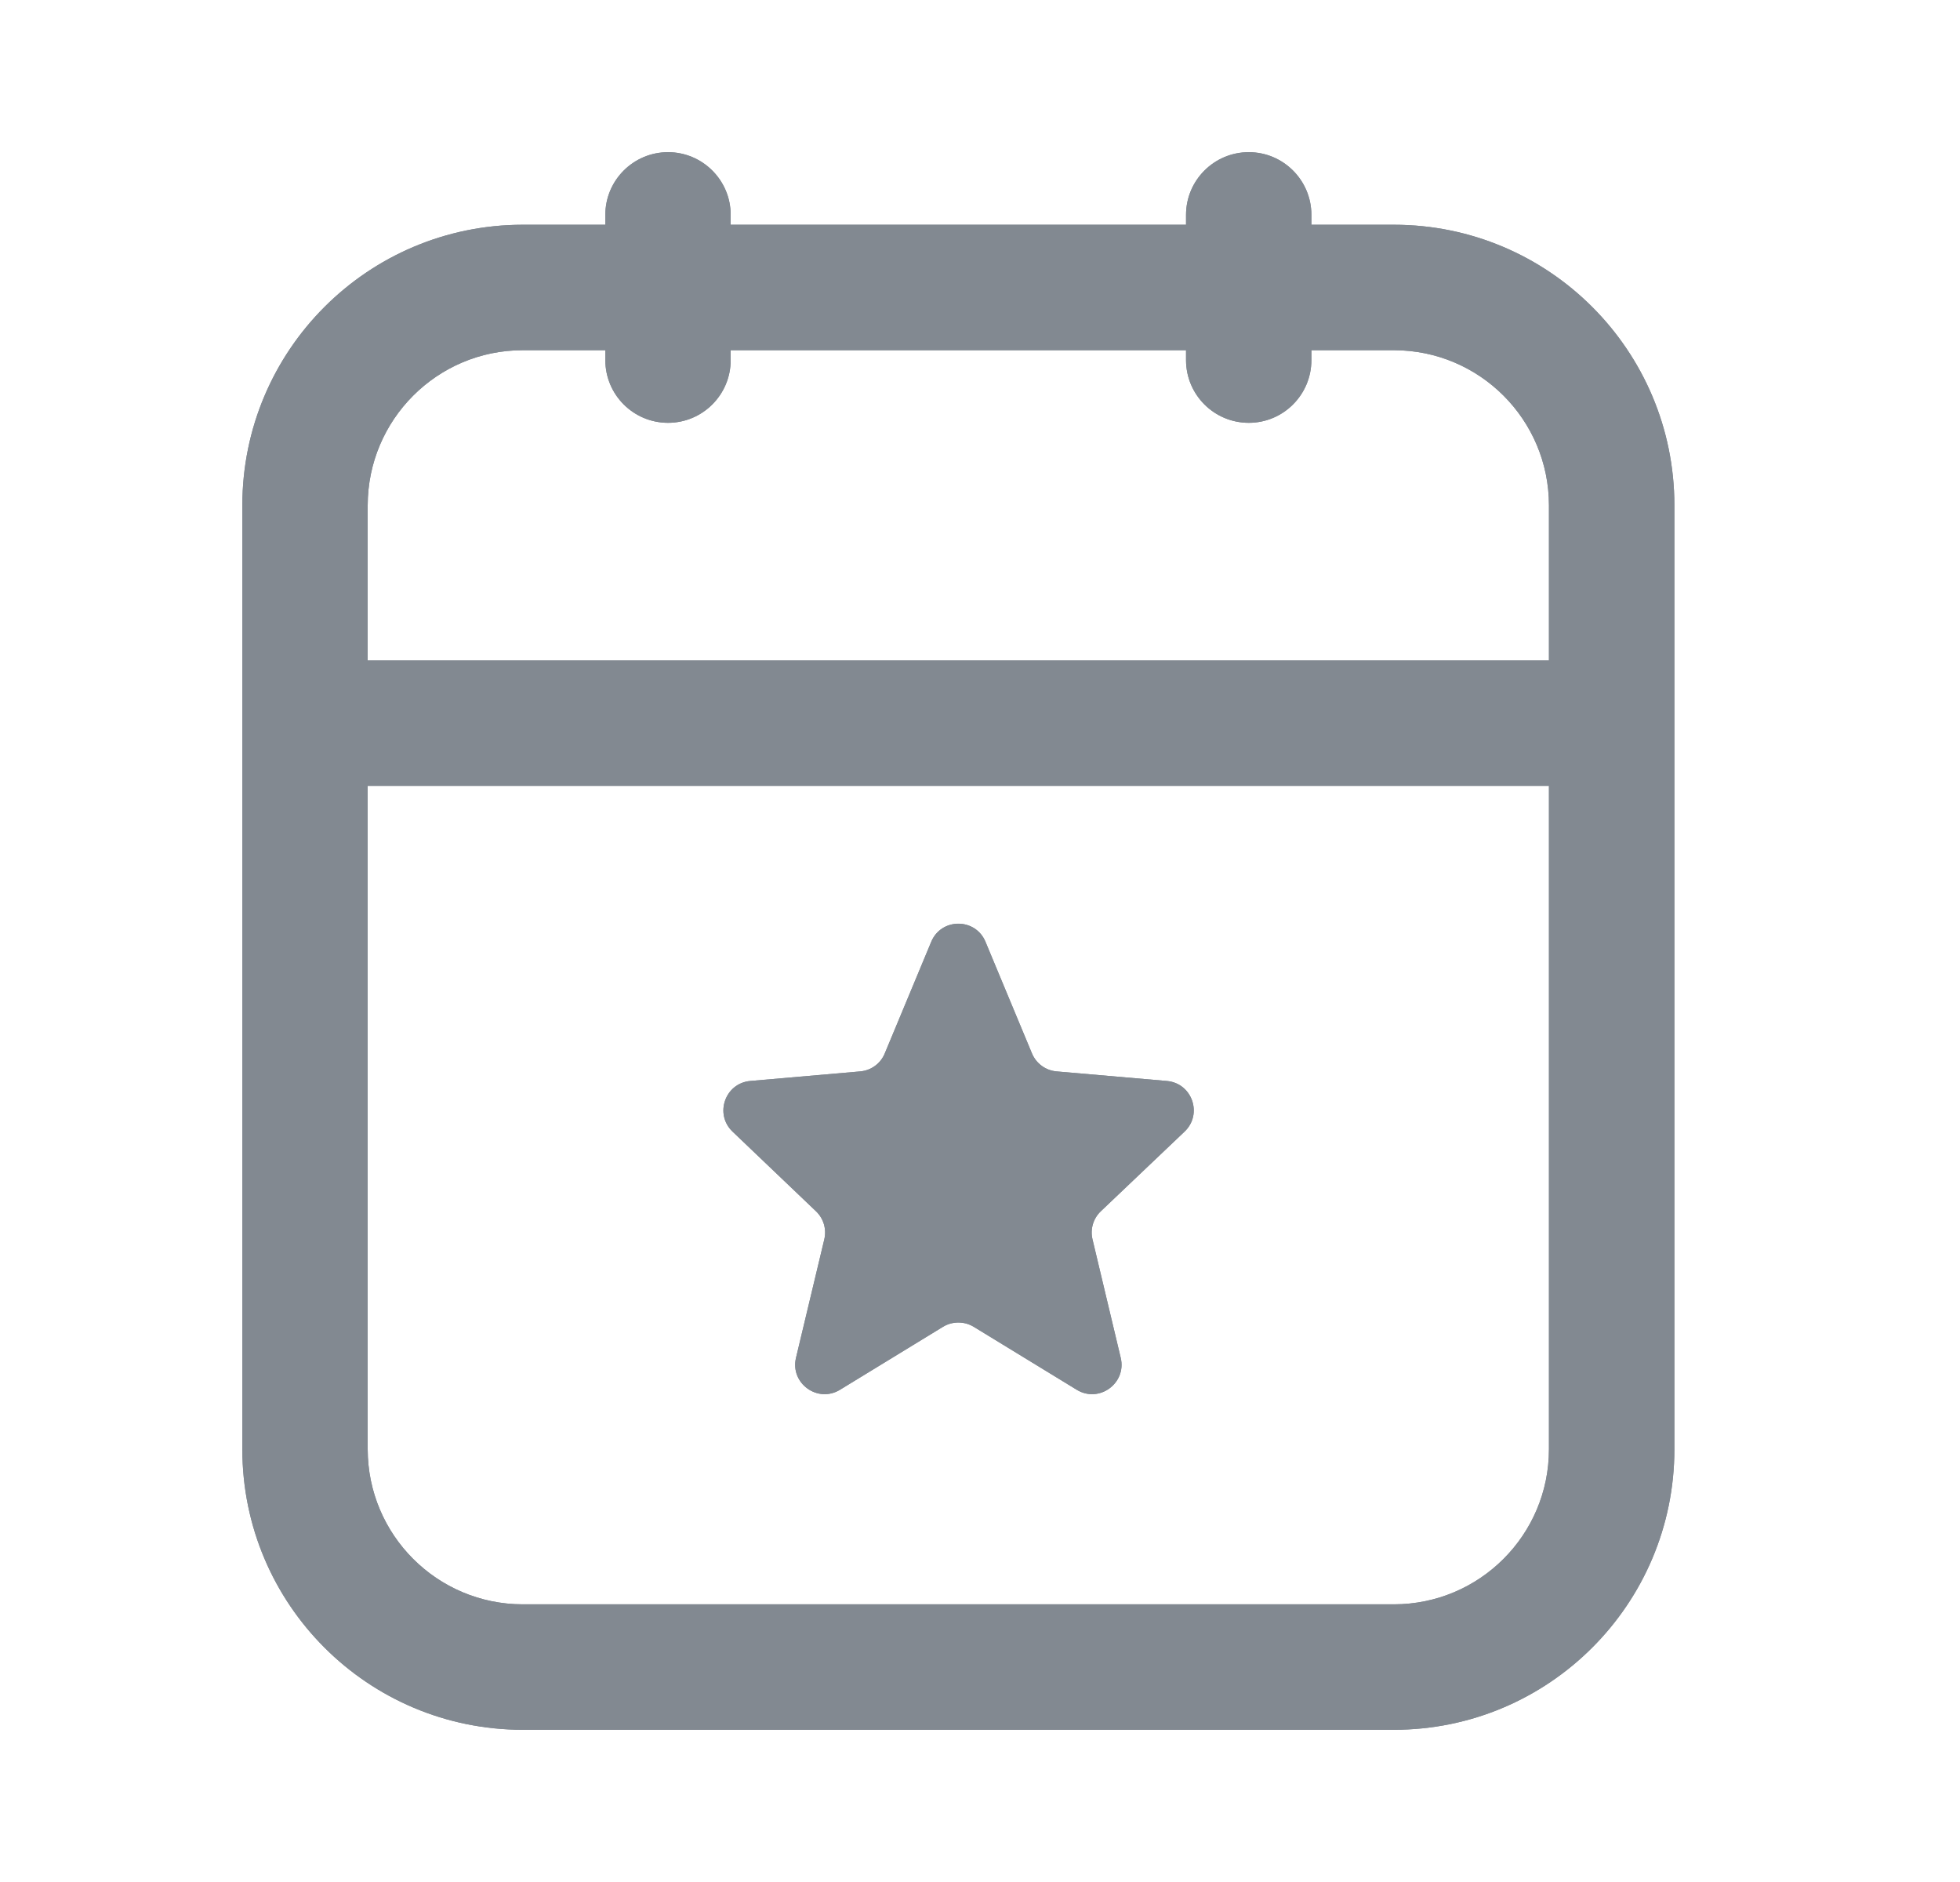
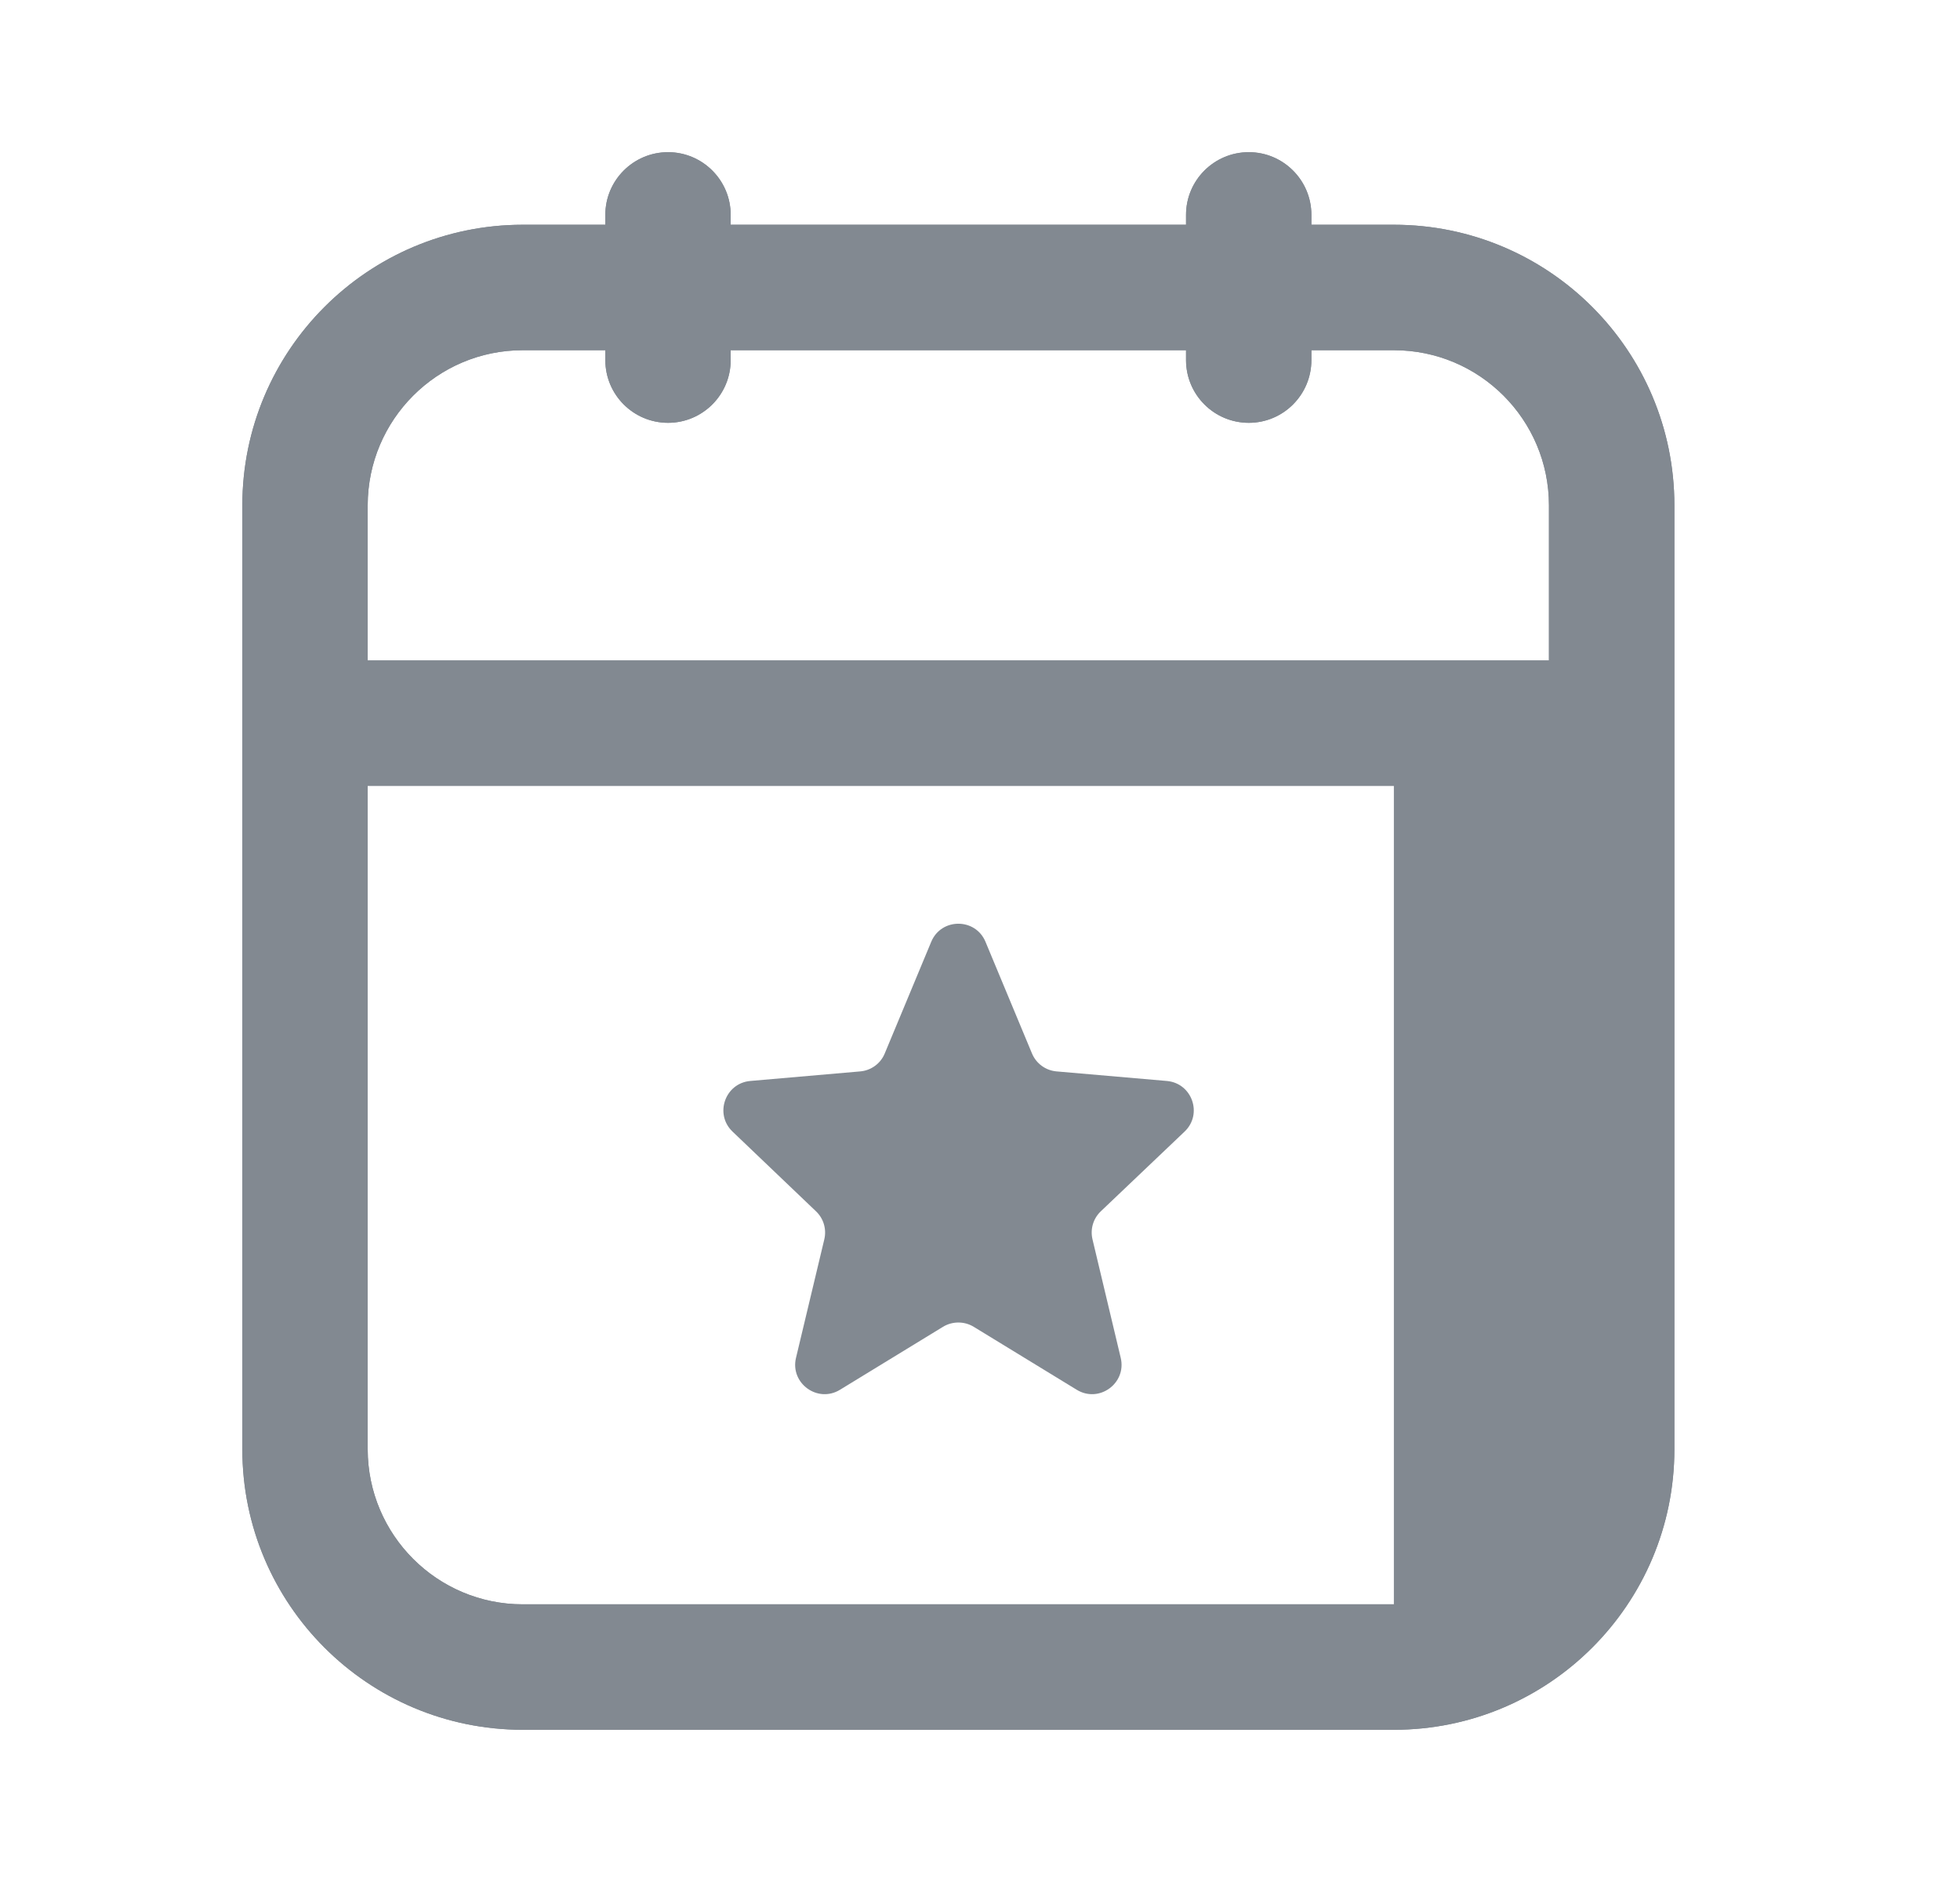
<svg xmlns="http://www.w3.org/2000/svg" width="25" height="24" viewBox="0 0 25 24" fill="none">
  <path d="M15.928 1.941C16.369 1.941 16.727 2.299 16.727 2.74V2.866H17.779C19.755 2.866 21.357 4.469 21.357 6.445V18.482C21.357 20.457 19.755 22.059 17.779 22.059H6.668C4.692 22.058 3.091 20.457 3.091 18.482V6.445C3.091 4.469 4.692 2.867 6.668 2.866H7.721V2.74C7.721 2.299 8.079 1.941 8.521 1.941C8.962 1.941 9.32 2.299 9.32 2.74V2.866H15.128V2.74C15.128 2.299 15.486 1.941 15.928 1.941ZM4.69 18.482C4.691 19.574 5.576 20.459 6.668 20.459H17.779C18.871 20.459 19.757 19.574 19.757 18.482V10.022H4.69V18.482ZM11.878 12.01C12.006 11.703 12.442 11.703 12.57 12.01L13.163 13.434C13.217 13.563 13.337 13.651 13.477 13.663L14.884 13.785C15.206 13.814 15.344 14.208 15.109 14.431L14.041 15.447C13.944 15.539 13.904 15.675 13.935 15.805L14.295 17.316C14.372 17.64 14.019 17.897 13.734 17.723L12.42 16.92C12.3 16.847 12.148 16.847 12.028 16.92L10.714 17.723C10.429 17.897 10.076 17.64 10.153 17.316L10.514 15.805C10.545 15.675 10.505 15.539 10.408 15.447L9.344 14.431C9.11 14.208 9.248 13.814 9.569 13.785L10.972 13.663C11.111 13.651 11.232 13.563 11.285 13.434L11.878 12.01ZM6.668 4.466C5.576 4.466 4.691 5.353 4.69 6.445V8.422H19.757V6.445C19.757 5.352 18.872 4.466 17.779 4.466H16.727V4.592C16.727 5.034 16.369 5.392 15.928 5.392C15.486 5.392 15.128 5.034 15.128 4.592V4.466H9.32V4.592C9.32 5.034 8.962 5.392 8.521 5.392C8.079 5.392 7.721 5.034 7.721 4.592V4.466H6.668Z" fill="#828991" />
-   <path d="M11.878 12.01C12.006 11.702 12.442 11.702 12.57 12.01L13.163 13.434C13.217 13.562 13.337 13.651 13.477 13.663L14.884 13.785C15.206 13.813 15.344 14.208 15.109 14.431L14.041 15.446C13.944 15.538 13.904 15.675 13.935 15.805L14.295 17.315C14.372 17.64 14.019 17.897 13.734 17.723L12.42 16.92C12.3 16.847 12.148 16.847 12.028 16.92L10.714 17.723C10.429 17.897 10.076 17.64 10.153 17.315L10.514 15.805C10.545 15.675 10.505 15.538 10.408 15.446L9.344 14.431C9.11 14.208 9.248 13.813 9.569 13.785L10.972 13.663C11.111 13.651 11.232 13.563 11.285 13.434L11.878 12.01Z" fill="#828991" />
-   <path fill-rule="evenodd" clip-rule="evenodd" d="M15.928 1.94C16.369 1.94 16.727 2.299 16.727 2.74V2.866H17.779C19.755 2.866 21.357 4.468 21.357 6.444V18.481C21.357 20.457 19.755 22.059 17.779 22.059H6.668C4.692 22.058 3.091 20.457 3.091 18.481V6.444C3.091 4.469 4.692 2.867 6.668 2.866H7.721V2.74C7.721 2.299 8.079 1.941 8.521 1.94C8.962 1.941 9.32 2.299 9.32 2.74V2.866H15.128V2.74C15.128 2.299 15.486 1.941 15.928 1.94ZM4.69 18.481C4.691 19.573 5.576 20.459 6.668 20.459H17.779C18.871 20.459 19.757 19.573 19.757 18.481V10.021H4.69V18.481ZM6.668 4.466C5.576 4.466 4.691 5.352 4.69 6.444V8.422H19.757V6.444C19.757 5.352 18.872 4.466 17.779 4.466H16.727V4.592C16.727 5.034 16.369 5.392 15.928 5.392C15.486 5.391 15.128 5.034 15.128 4.592V4.466H9.32V4.592C9.32 5.034 8.962 5.391 8.521 5.392C8.079 5.391 7.721 5.034 7.721 4.592V4.466H6.668Z" fill="#828991" />
+   <path fill-rule="evenodd" clip-rule="evenodd" d="M15.928 1.94C16.369 1.94 16.727 2.299 16.727 2.74V2.866H17.779C19.755 2.866 21.357 4.468 21.357 6.444V18.481C21.357 20.457 19.755 22.059 17.779 22.059H6.668C4.692 22.058 3.091 20.457 3.091 18.481V6.444C3.091 4.469 4.692 2.867 6.668 2.866H7.721V2.74C7.721 2.299 8.079 1.941 8.521 1.94C8.962 1.941 9.32 2.299 9.32 2.74V2.866H15.128V2.74C15.128 2.299 15.486 1.941 15.928 1.94ZM4.69 18.481C4.691 19.573 5.576 20.459 6.668 20.459H17.779V10.021H4.69V18.481ZM6.668 4.466C5.576 4.466 4.691 5.352 4.69 6.444V8.422H19.757V6.444C19.757 5.352 18.872 4.466 17.779 4.466H16.727V4.592C16.727 5.034 16.369 5.392 15.928 5.392C15.486 5.391 15.128 5.034 15.128 4.592V4.466H9.32V4.592C9.32 5.034 8.962 5.391 8.521 5.392C8.079 5.391 7.721 5.034 7.721 4.592V4.466H6.668Z" fill="#828991" />
</svg>